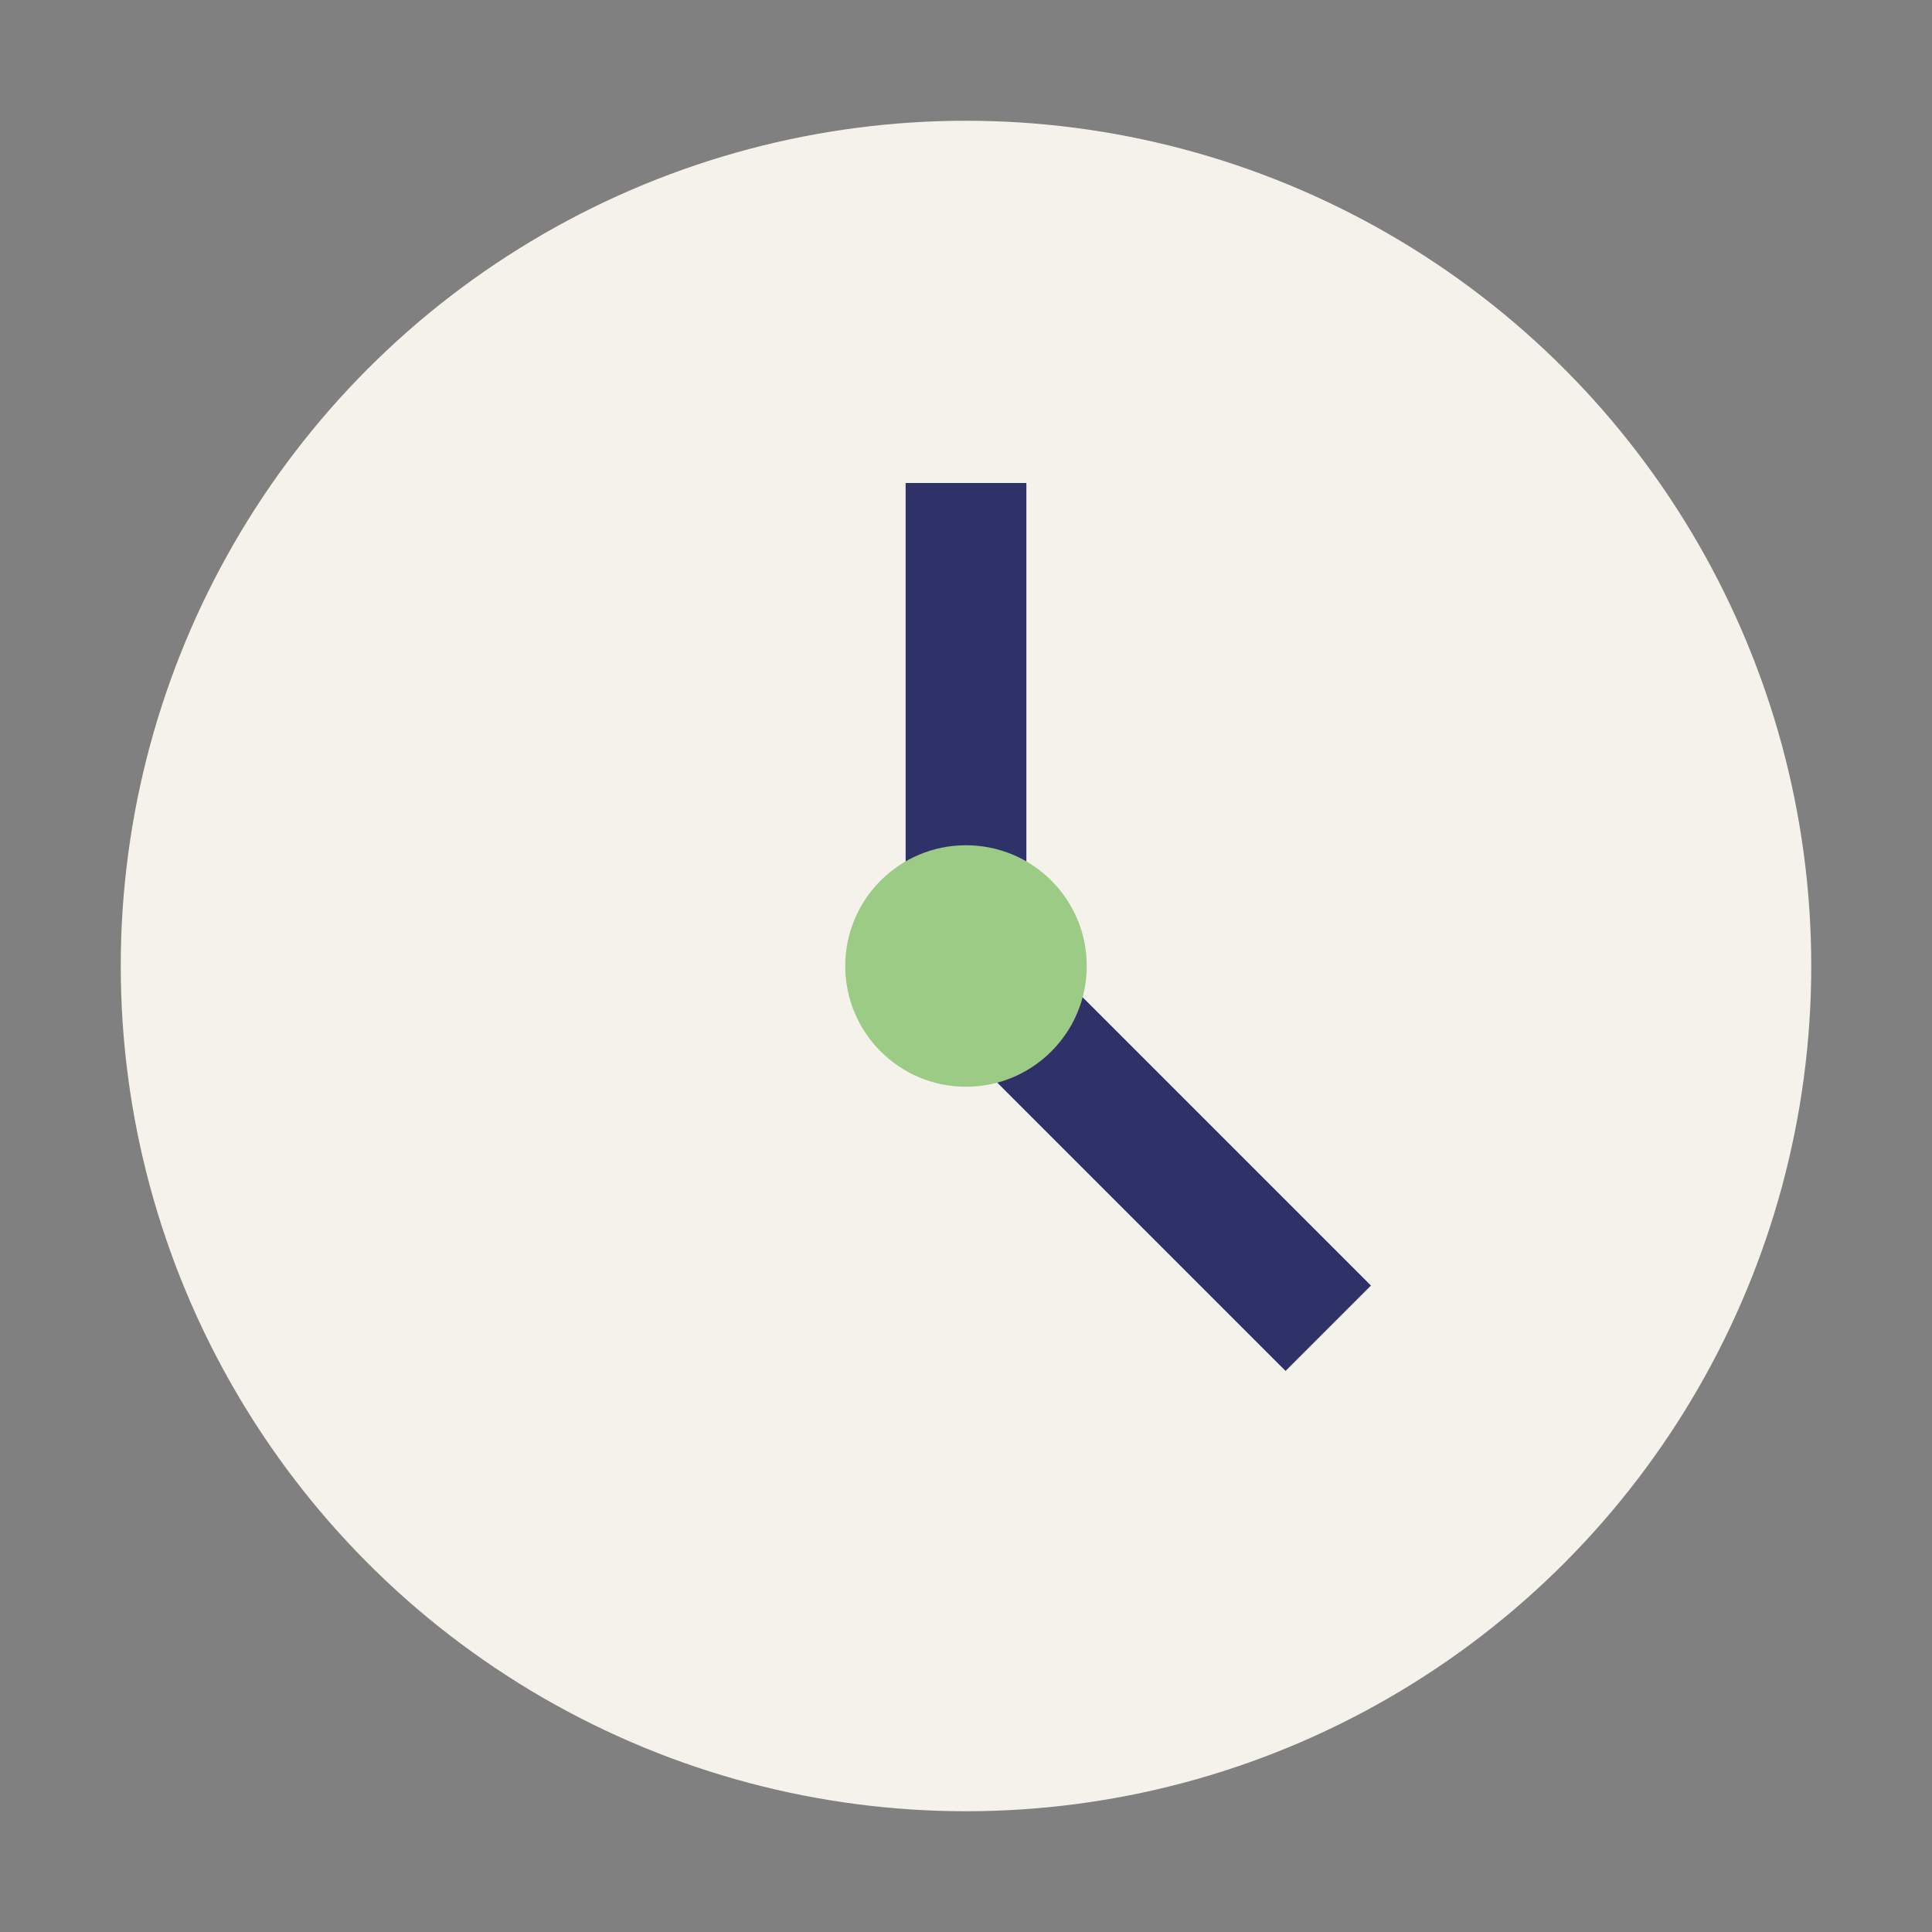
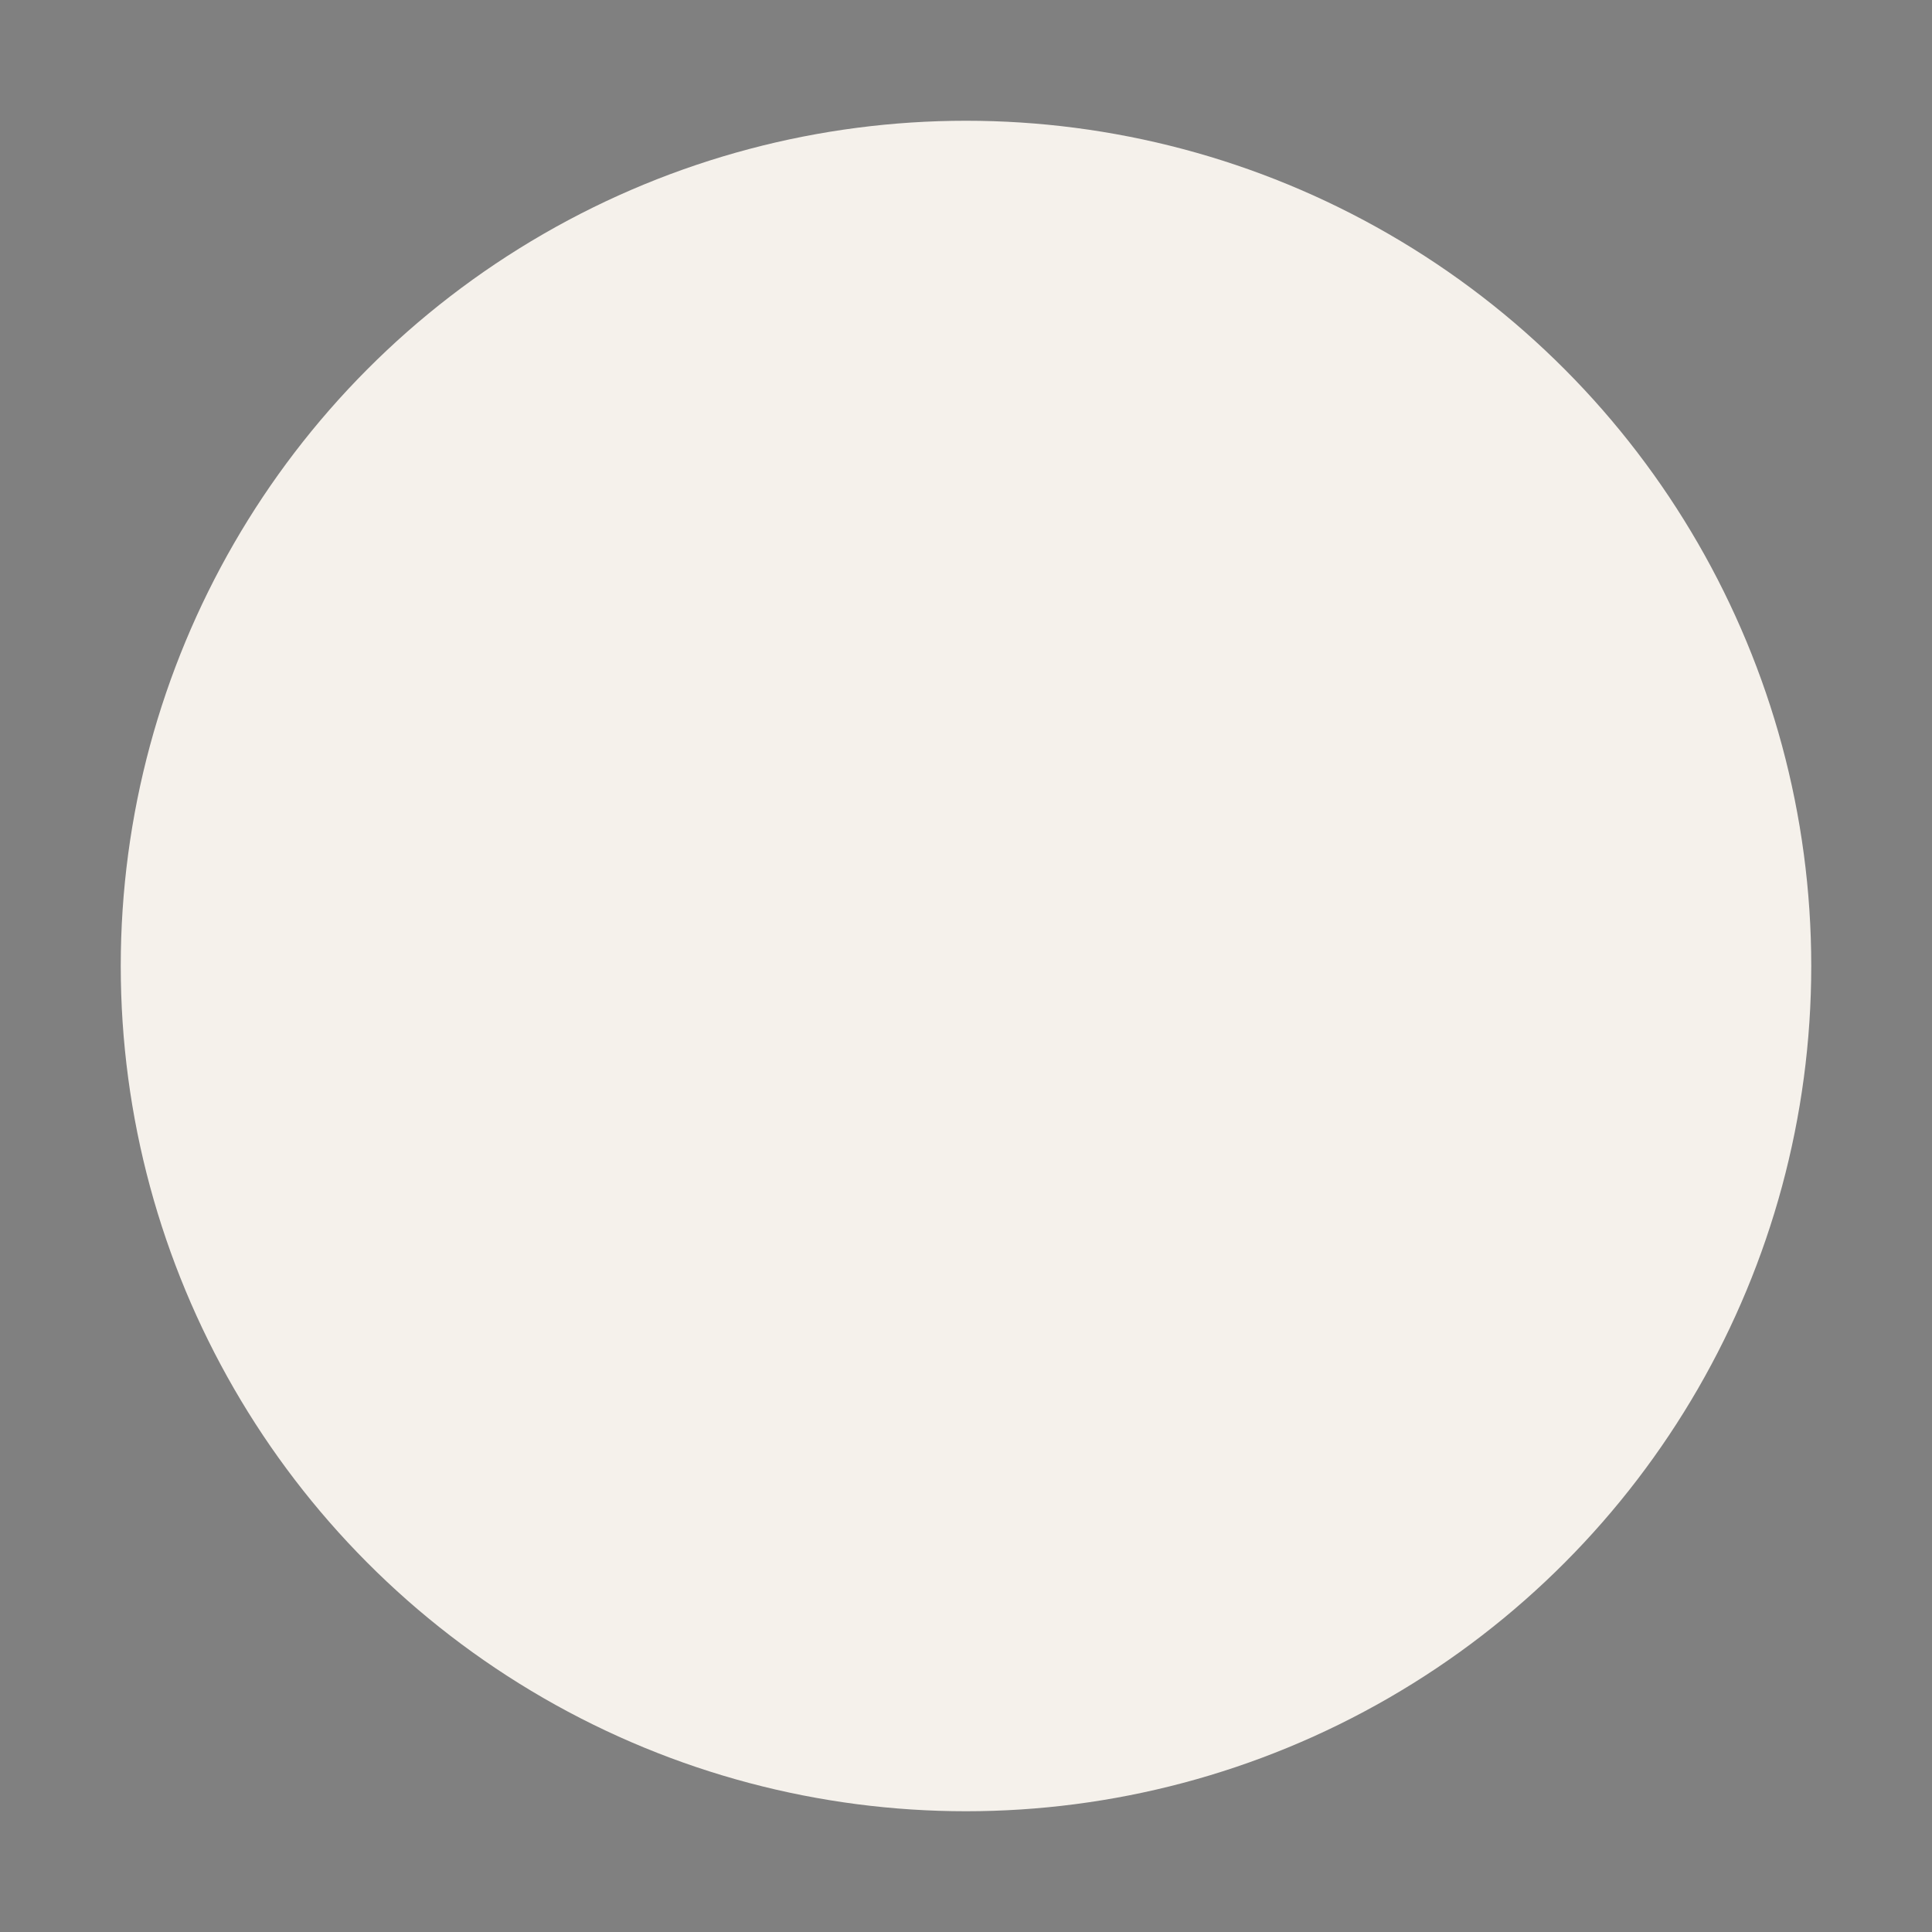
<svg xmlns="http://www.w3.org/2000/svg" width="32" height="32" viewBox="0 0 32 32">
  <rect x="0" y="0" width="32" height="32" fill="#808080" stroke="none" />
  <circle cx="16" cy="16" r="14" fill="#F5F1EB" />
-   <path d="M16 8v8l6 6" stroke="#2E3268" stroke-width="2" fill="none" />
-   <circle cx="16" cy="16" r="2" fill="#9CCB86" />
</svg>